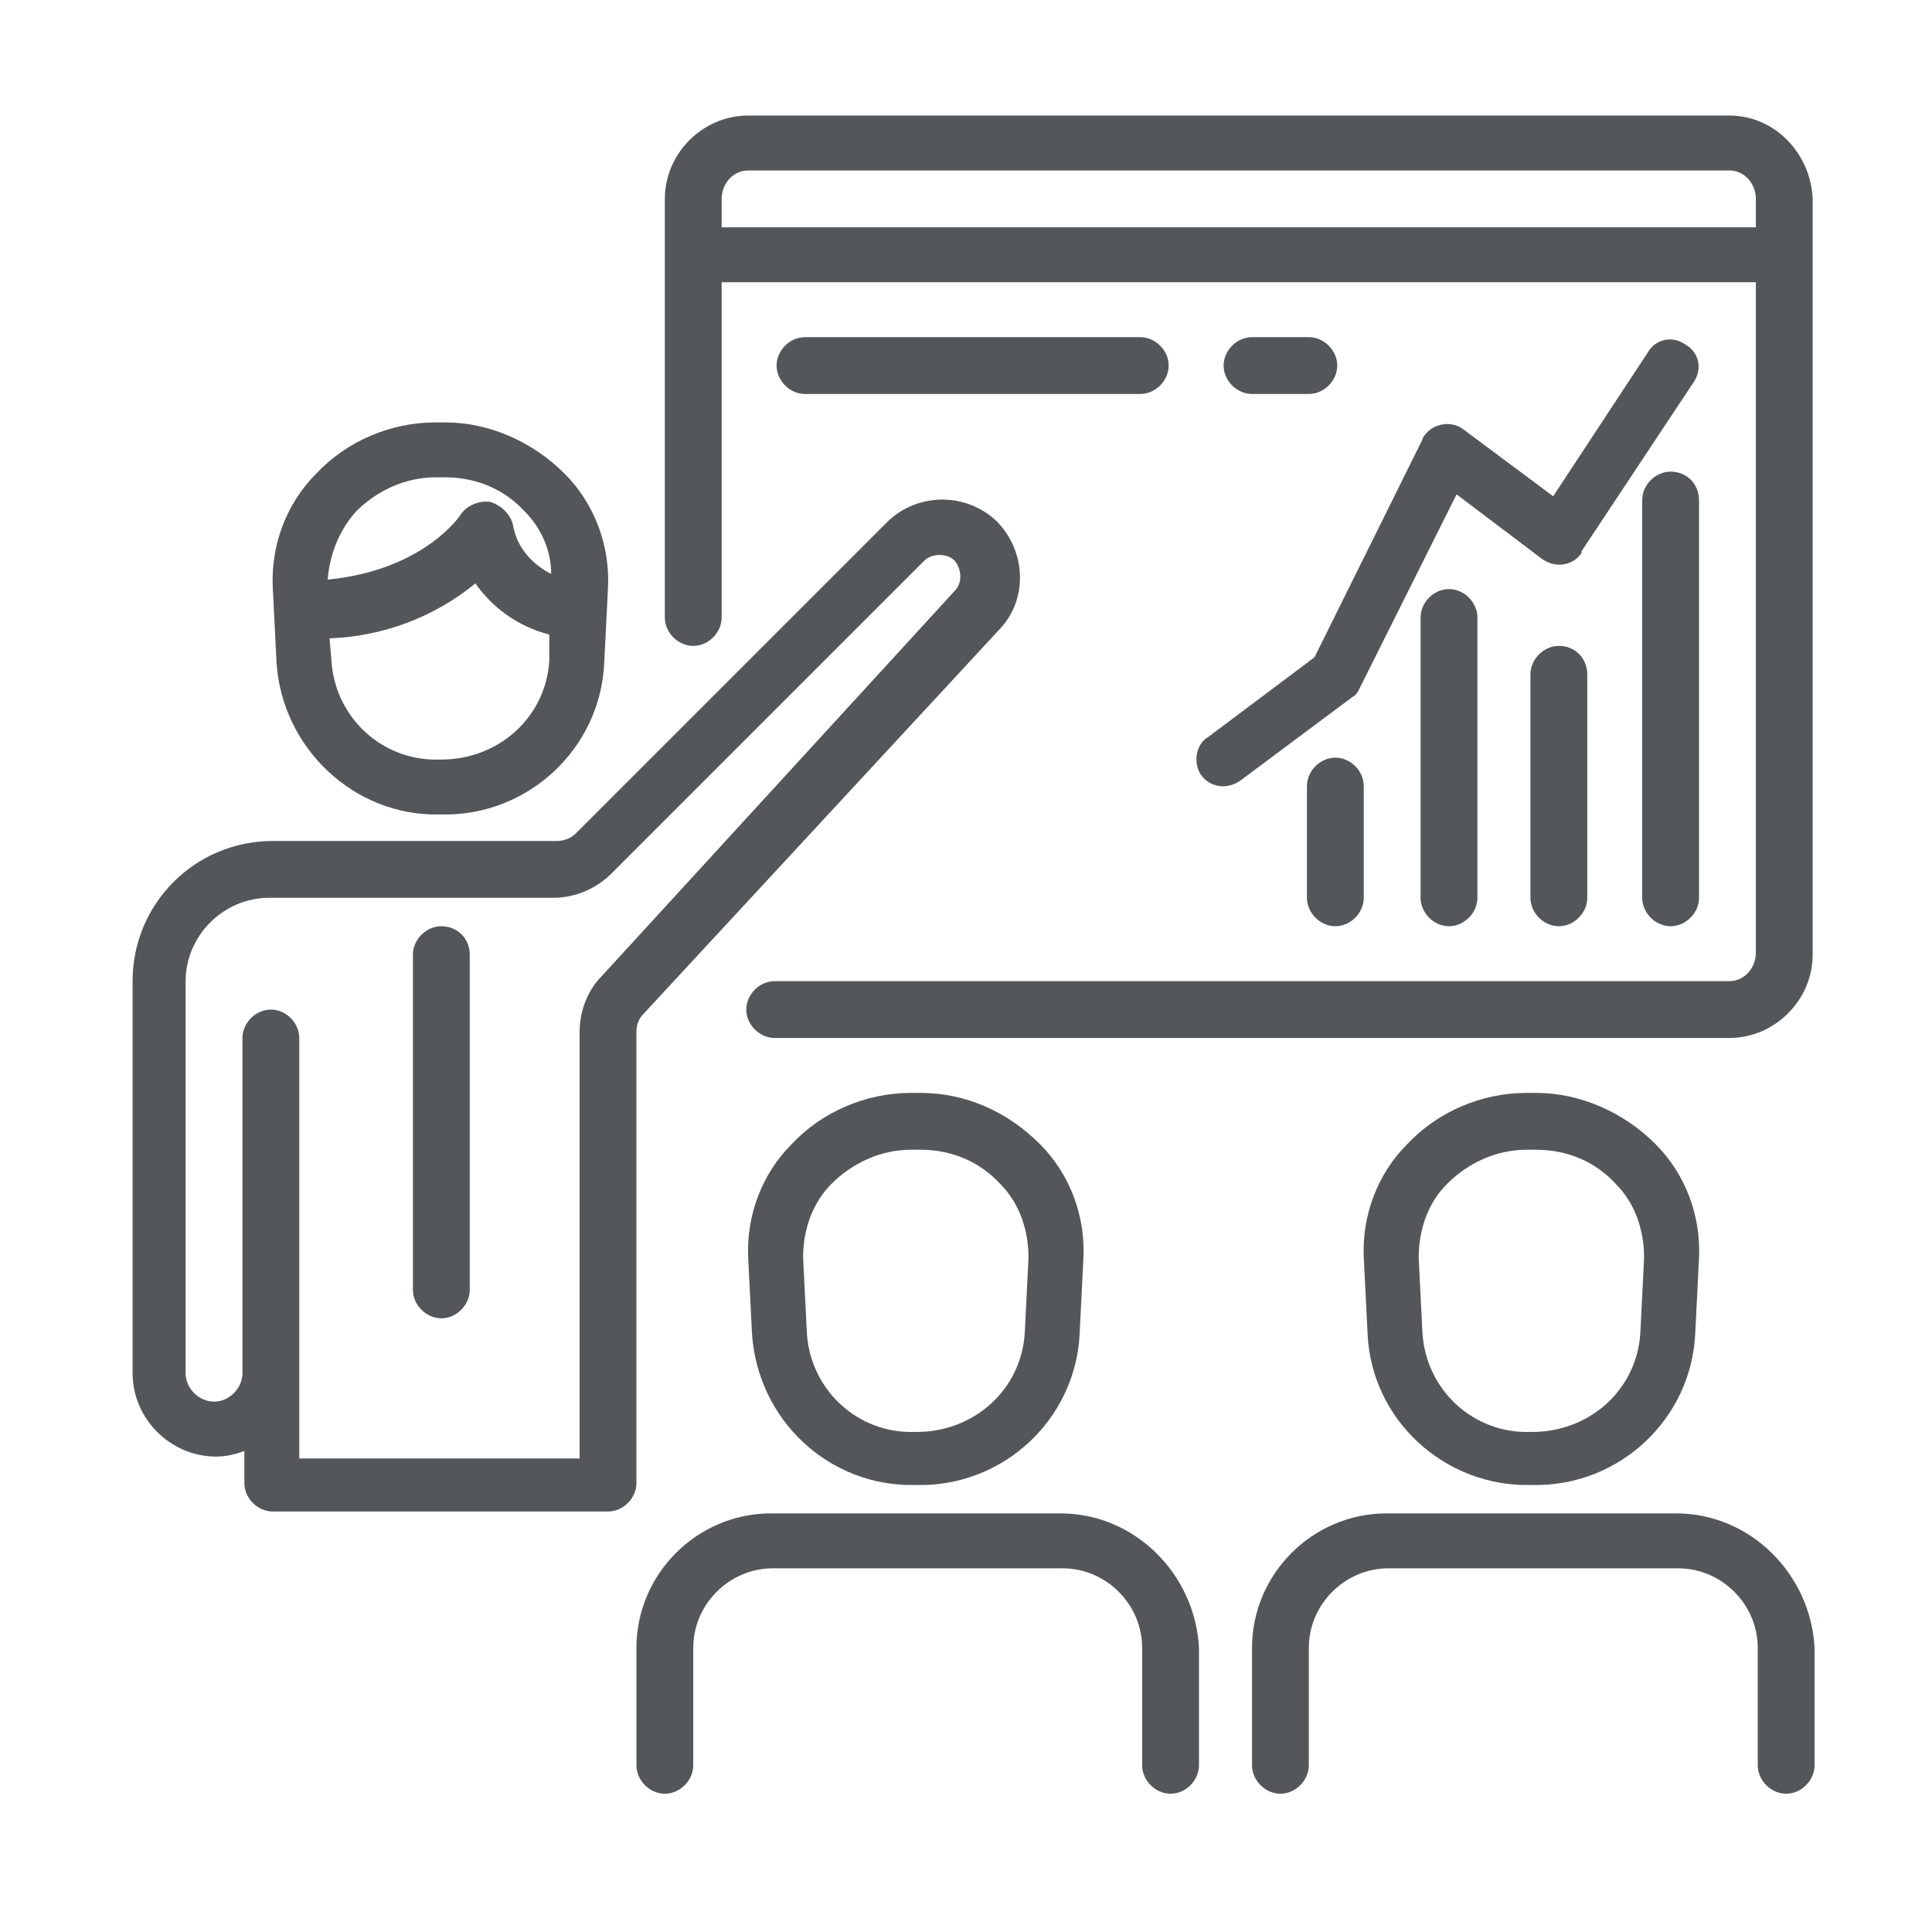
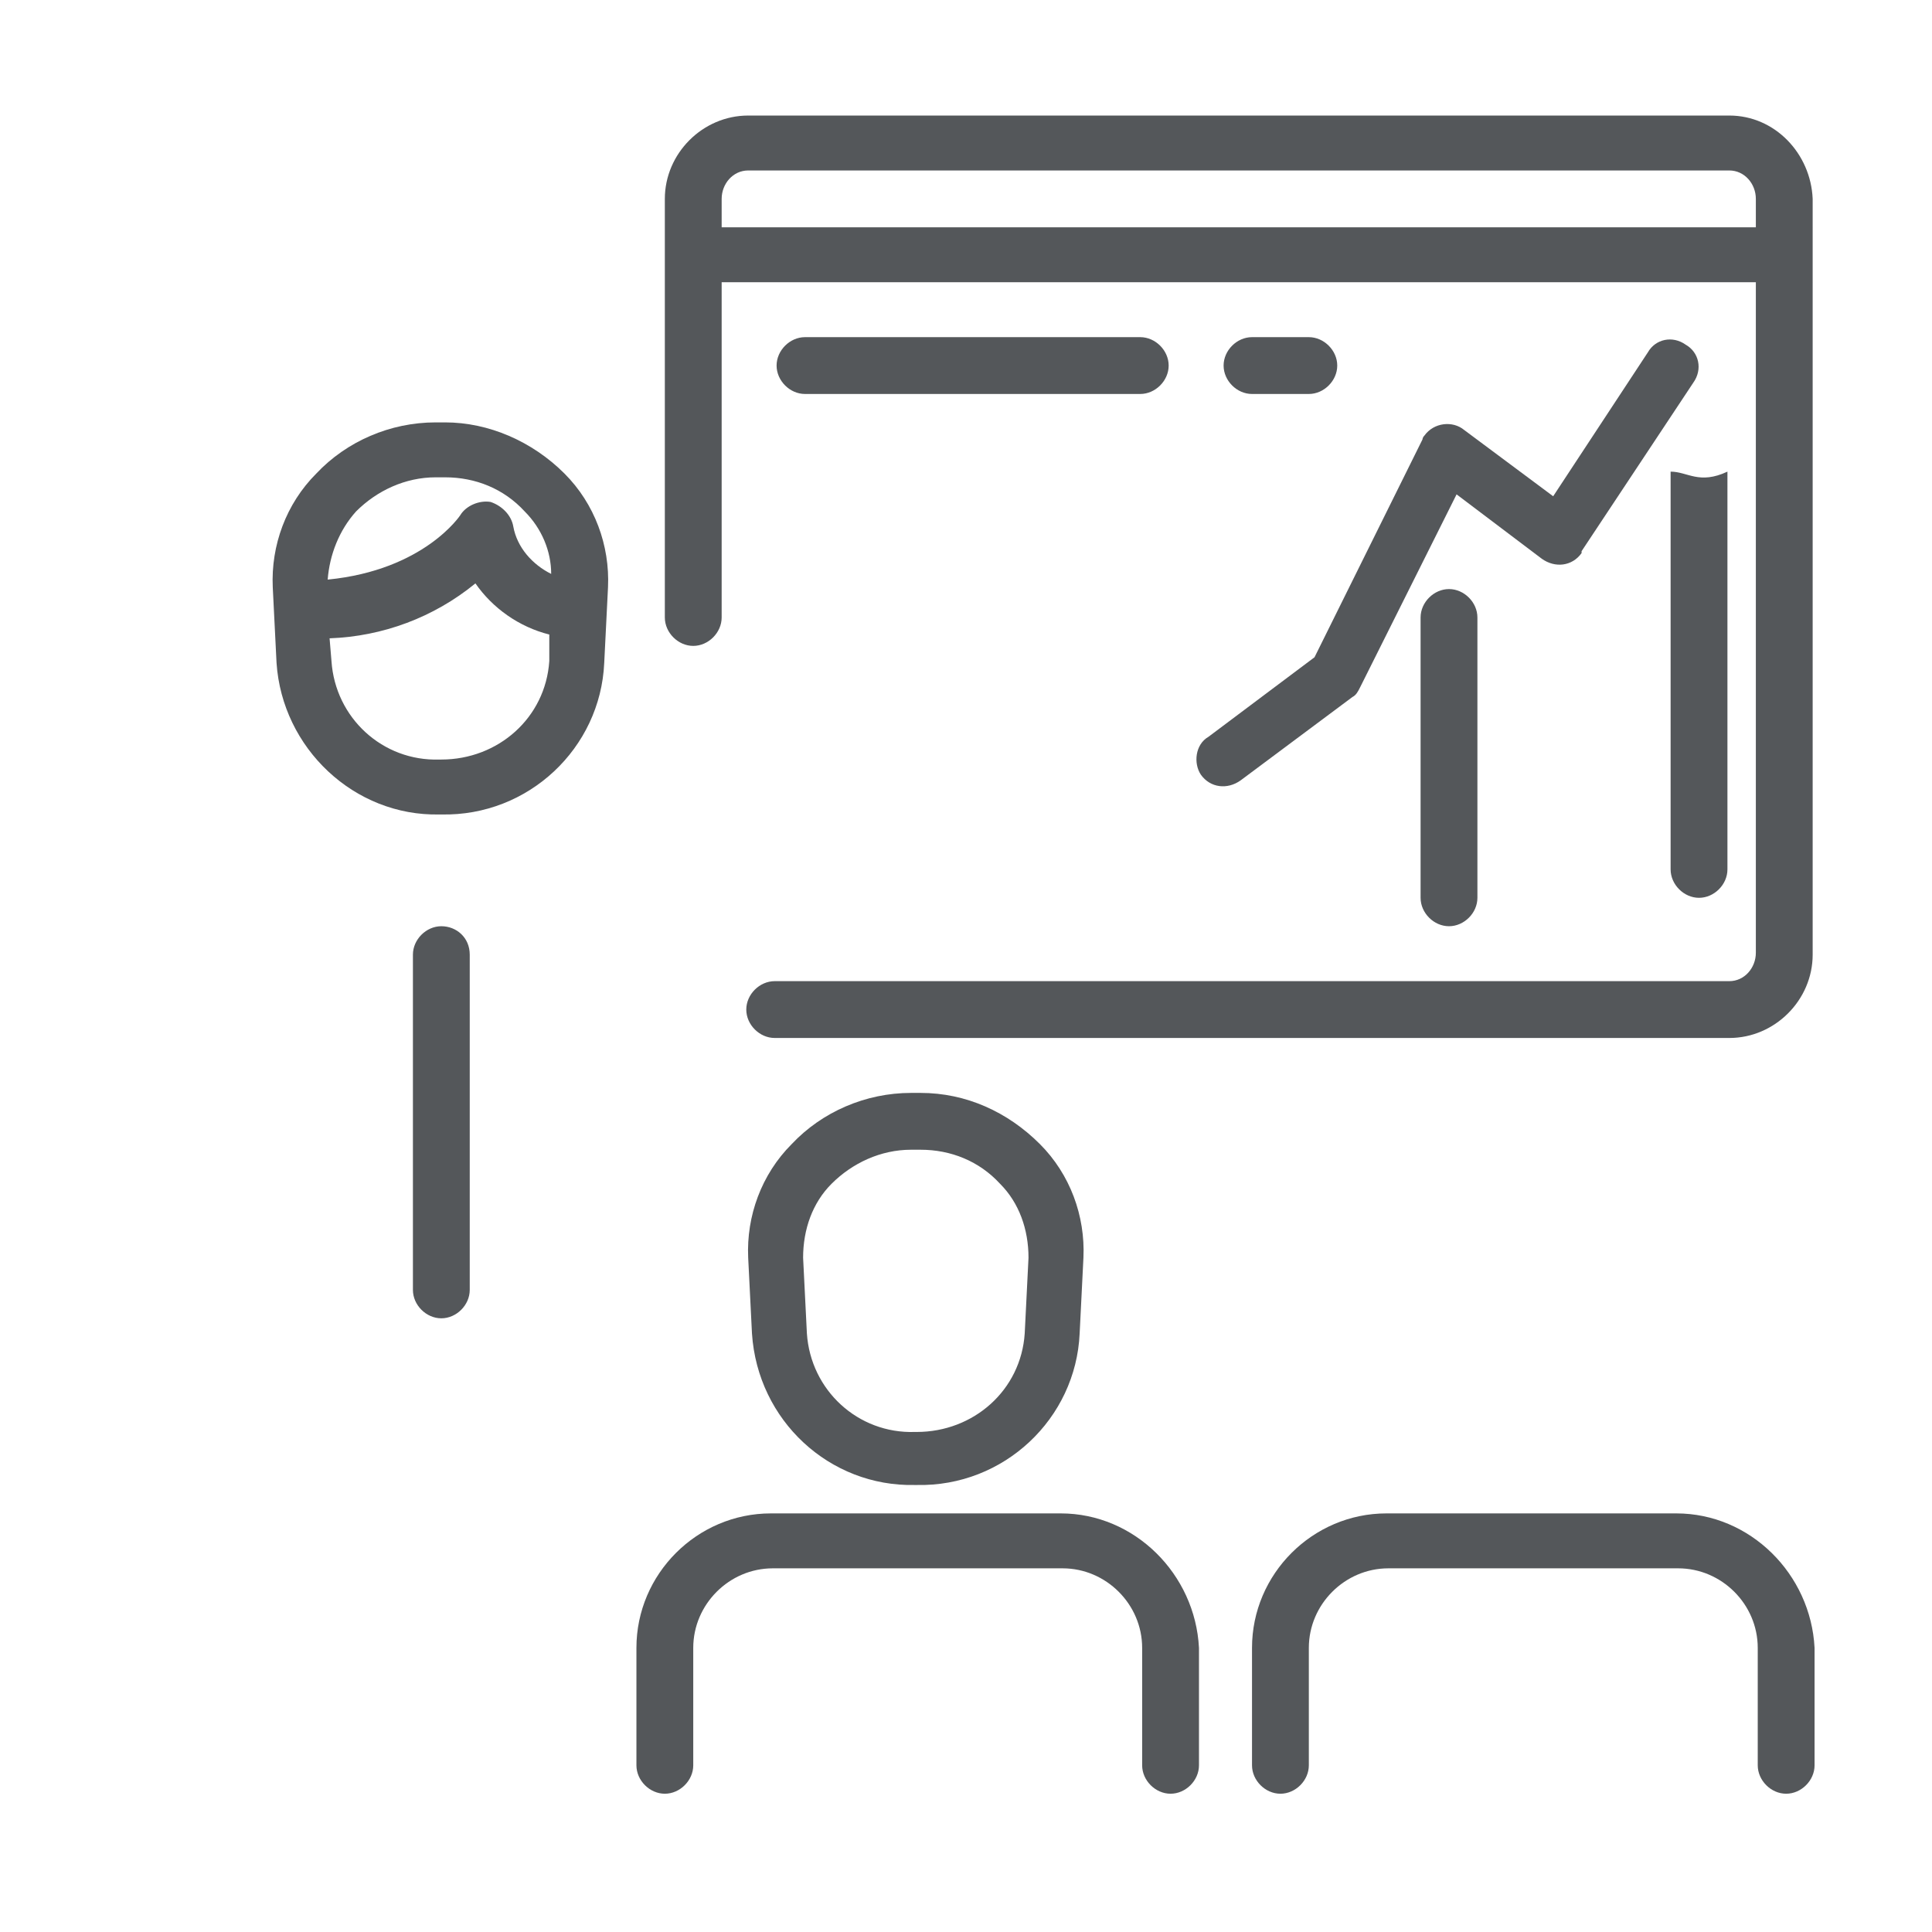
<svg xmlns="http://www.w3.org/2000/svg" version="1.1" id="Layer_1" x="0px" y="0px" viewBox="0 0 102 102" style="enable-background:new 0 0 102 102;" xml:space="preserve">
  <style type="text/css">
	.st0{fill:#54575A;}
</style>
  <g>
    <path class="st0" d="M23.2,43h0.1c4.6,0.1,8.4-3.5,8.6-8l0.2-4c0.1-2.2-0.7-4.4-2.3-6c-1.7-1.7-4-2.7-6.3-2.7H23   c-2.4,0-4.7,1-6.3,2.7c-1.6,1.6-2.4,3.8-2.3,6l0.2,4C14.9,39.5,18.7,43.1,23.2,43z M29,34.9c-0.2,3-2.7,5.2-5.7,5.2h-0.1   c-3,0.1-5.5-2.2-5.7-5.2l-0.1-1.2c2.8-0.1,5.5-1.1,7.7-2.9c0.9,1.3,2.3,2.3,3.9,2.7L29,34.9z M18.8,27c1.1-1.1,2.6-1.8,4.2-1.8h0.5   c1.6,0,3.1,0.6,4.2,1.8c0.9,0.9,1.4,2.1,1.4,3.3c-1-0.5-1.8-1.4-2-2.5c-0.1-0.6-0.6-1.1-1.2-1.3c-0.6-0.1-1.3,0.2-1.6,0.7   c0,0-1.9,2.9-7,3.4C17.4,29.3,17.9,28,18.8,27z" />
-     <path class="st0" d="M80.8,78.4h0.1c4.6,0.1,8.4-3.5,8.6-8l0.2-4c0.1-2.2-0.7-4.4-2.3-6c-1.7-1.7-4-2.7-6.3-2.7h-0.5   c-2.4,0-4.7,1-6.3,2.7c-1.6,1.6-2.4,3.8-2.3,6l0.2,4C72.4,75,76.3,78.5,80.8,78.4z M76.4,62.5c1.1-1.1,2.6-1.8,4.2-1.8h0.5   c1.6,0,3.1,0.6,4.2,1.8c1,1,1.5,2.4,1.5,3.9l-0.2,4c-0.2,3-2.7,5.2-5.7,5.2h-0.1c-3,0.1-5.5-2.2-5.7-5.2l-0.2-4   C74.9,64.9,75.4,63.5,76.4,62.5z" />
-     <path class="st0" d="M33.6,54.5c0-0.4,0.1-0.7,0.4-1l18.7-20.2c1.6-1.6,1.5-4.2-0.1-5.8c-1.6-1.5-4.1-1.5-5.7,0L30.4,44   c-0.3,0.3-0.7,0.4-1,0.4h-15c-4.1,0-7.4,3.3-7.4,7.4v20.7c0,2.4,2,4.4,4.4,4.4c0.5,0,1-0.1,1.5-0.3v1.7c0,0.8,0.7,1.5,1.5,1.5h17.7   c0.8,0,1.5-0.7,1.5-1.5L33.6,54.5L33.6,54.5z M31.8,51.5c-0.8,0.8-1.2,1.9-1.2,3V77H15.8V54.8c0-0.8-0.7-1.5-1.5-1.5   s-1.5,0.7-1.5,1.5v17.7c0,0.8-0.7,1.5-1.5,1.5s-1.5-0.7-1.5-1.5V51.8c0-2.4,2-4.4,4.4-4.4h15c1.2,0,2.3-0.5,3.1-1.3l16.5-16.5   c0.4-0.4,1.2-0.4,1.6,0c0.4,0.5,0.4,1.2,0,1.6l0,0L31.8,51.5z" />
    <path class="st0" d="M23.3,48.9c-0.8,0-1.5,0.7-1.5,1.5v17.7c0,0.8,0.7,1.5,1.5,1.5s1.5-0.7,1.5-1.5V50.4   C24.8,49.5,24.1,48.9,23.3,48.9z" />
    <path class="st0" d="M48.3,78.4h0.1c4.6,0.1,8.4-3.5,8.6-8l0.2-4c0.1-2.2-0.7-4.4-2.3-6c-1.7-1.7-3.9-2.7-6.3-2.7h-0.5   c-2.4,0-4.7,1-6.3,2.7c-1.6,1.6-2.4,3.8-2.3,6l0.2,4C40,75,43.8,78.5,48.3,78.4z M43.9,62.5c1.1-1.1,2.6-1.8,4.2-1.8h0.5   c1.6,0,3.1,0.6,4.2,1.8c1,1,1.5,2.4,1.5,3.9l-0.2,4c-0.2,3-2.7,5.2-5.7,5.2h-0.1c-3,0.1-5.5-2.2-5.7-5.2l-0.2-4   C42.4,64.9,42.9,63.5,43.9,62.5z" />
    <path class="st0" d="M56,79.9H40.7c-3.9,0-7.1,3.2-7.1,7.1v6.2c0,0.8,0.7,1.5,1.5,1.5s1.5-0.7,1.5-1.5V87c0-2.3,1.9-4.2,4.2-4.2   h15.3c2.3,0,4.2,1.9,4.2,4.2v6.2c0,0.8,0.7,1.5,1.5,1.5s1.5-0.7,1.5-1.5V87C63.1,83.1,59.9,79.9,56,79.9z" />
    <path class="st0" d="M88.5,79.9H73.2c-3.9,0-7.1,3.2-7.1,7.1v6.2c0,0.8,0.7,1.5,1.5,1.5s1.5-0.7,1.5-1.5V87c0-2.3,1.9-4.2,4.2-4.2   h15.3c2.3,0,4.2,1.9,4.2,4.2v6.2c0,0.8,0.7,1.5,1.5,1.5s1.5-0.7,1.5-1.5V87C95.6,83.1,92.4,79.9,88.5,79.9z" />
    <path class="st0" d="M91.3,6.1H39.5c-2.4,0-4.4,2-4.4,4.4v22.1c0,0.8,0.7,1.5,1.5,1.5s1.5-0.7,1.5-1.5V14.9h54.6v35.4   c0,0.8-0.6,1.5-1.4,1.5H40.9c-0.8,0-1.5,0.7-1.5,1.5s0.7,1.5,1.5,1.5h50.4c2.4,0,4.4-2,4.4-4.4V10.5C95.6,8.1,93.7,6.1,91.3,6.1z    M92.7,12H38.1v-1.5c0-0.8,0.6-1.5,1.4-1.5h51.8c0.8,0,1.4,0.7,1.4,1.5V12L92.7,12z" />
-     <path class="st0" d="M88.2,24.9c-0.8,0-1.5,0.7-1.5,1.5v21c0,0.8,0.7,1.5,1.5,1.5s1.5-0.7,1.5-1.5v-21   C89.7,25.6,89.1,24.9,88.2,24.9z" />
-     <path class="st0" d="M82.3,34.1c-0.8,0-1.5,0.7-1.5,1.5v11.8c0,0.8,0.7,1.5,1.5,1.5s1.5-0.7,1.5-1.5V35.6   C83.8,34.8,83.2,34.1,82.3,34.1z" />
+     <path class="st0" d="M88.2,24.9v21c0,0.8,0.7,1.5,1.5,1.5s1.5-0.7,1.5-1.5v-21   C89.7,25.6,89.1,24.9,88.2,24.9z" />
    <path class="st0" d="M75,32.6v14.8c0,0.8,0.7,1.5,1.5,1.5s1.5-0.7,1.5-1.5V32.6c0-0.8-0.7-1.5-1.5-1.5S75,31.8,75,32.6z" />
-     <path class="st0" d="M70.5,40c-0.8,0-1.5,0.7-1.5,1.5v5.9c0,0.8,0.7,1.5,1.5,1.5s1.5-0.7,1.5-1.5v-5.9C72,40.7,71.3,40,70.5,40z" />
    <path class="st0" d="M63.4,40.9c0.5,0.7,1.4,0.8,2.1,0.3l5.9-4.4c0.2-0.1,0.3-0.3,0.4-0.5l5.1-10.2l4.5,3.4   c0.7,0.5,1.6,0.4,2.1-0.3c0,0,0,0,0-0.1l5.9-8.9c0.5-0.7,0.3-1.6-0.4-2c-0.7-0.5-1.6-0.3-2,0.4l-5,7.6l-4.7-3.5   c-0.6-0.5-1.6-0.4-2.1,0.3c-0.1,0.1-0.1,0.2-0.1,0.2l-5.7,11.5l-5.6,4.2C63.1,39.3,63,40.3,63.4,40.9z" />
    <path class="st0" d="M60.2,20.8c0.8,0,1.5-0.7,1.5-1.5s-0.7-1.5-1.5-1.5H42.5c-0.8,0-1.5,0.7-1.5,1.5s0.7,1.5,1.5,1.5H60.2z" />
    <path class="st0" d="M69.1,20.8c0.8,0,1.5-0.7,1.5-1.5s-0.7-1.5-1.5-1.5h-3c-0.8,0-1.5,0.7-1.5,1.5s0.7,1.5,1.5,1.5H69.1z" />
  </g>
</svg>